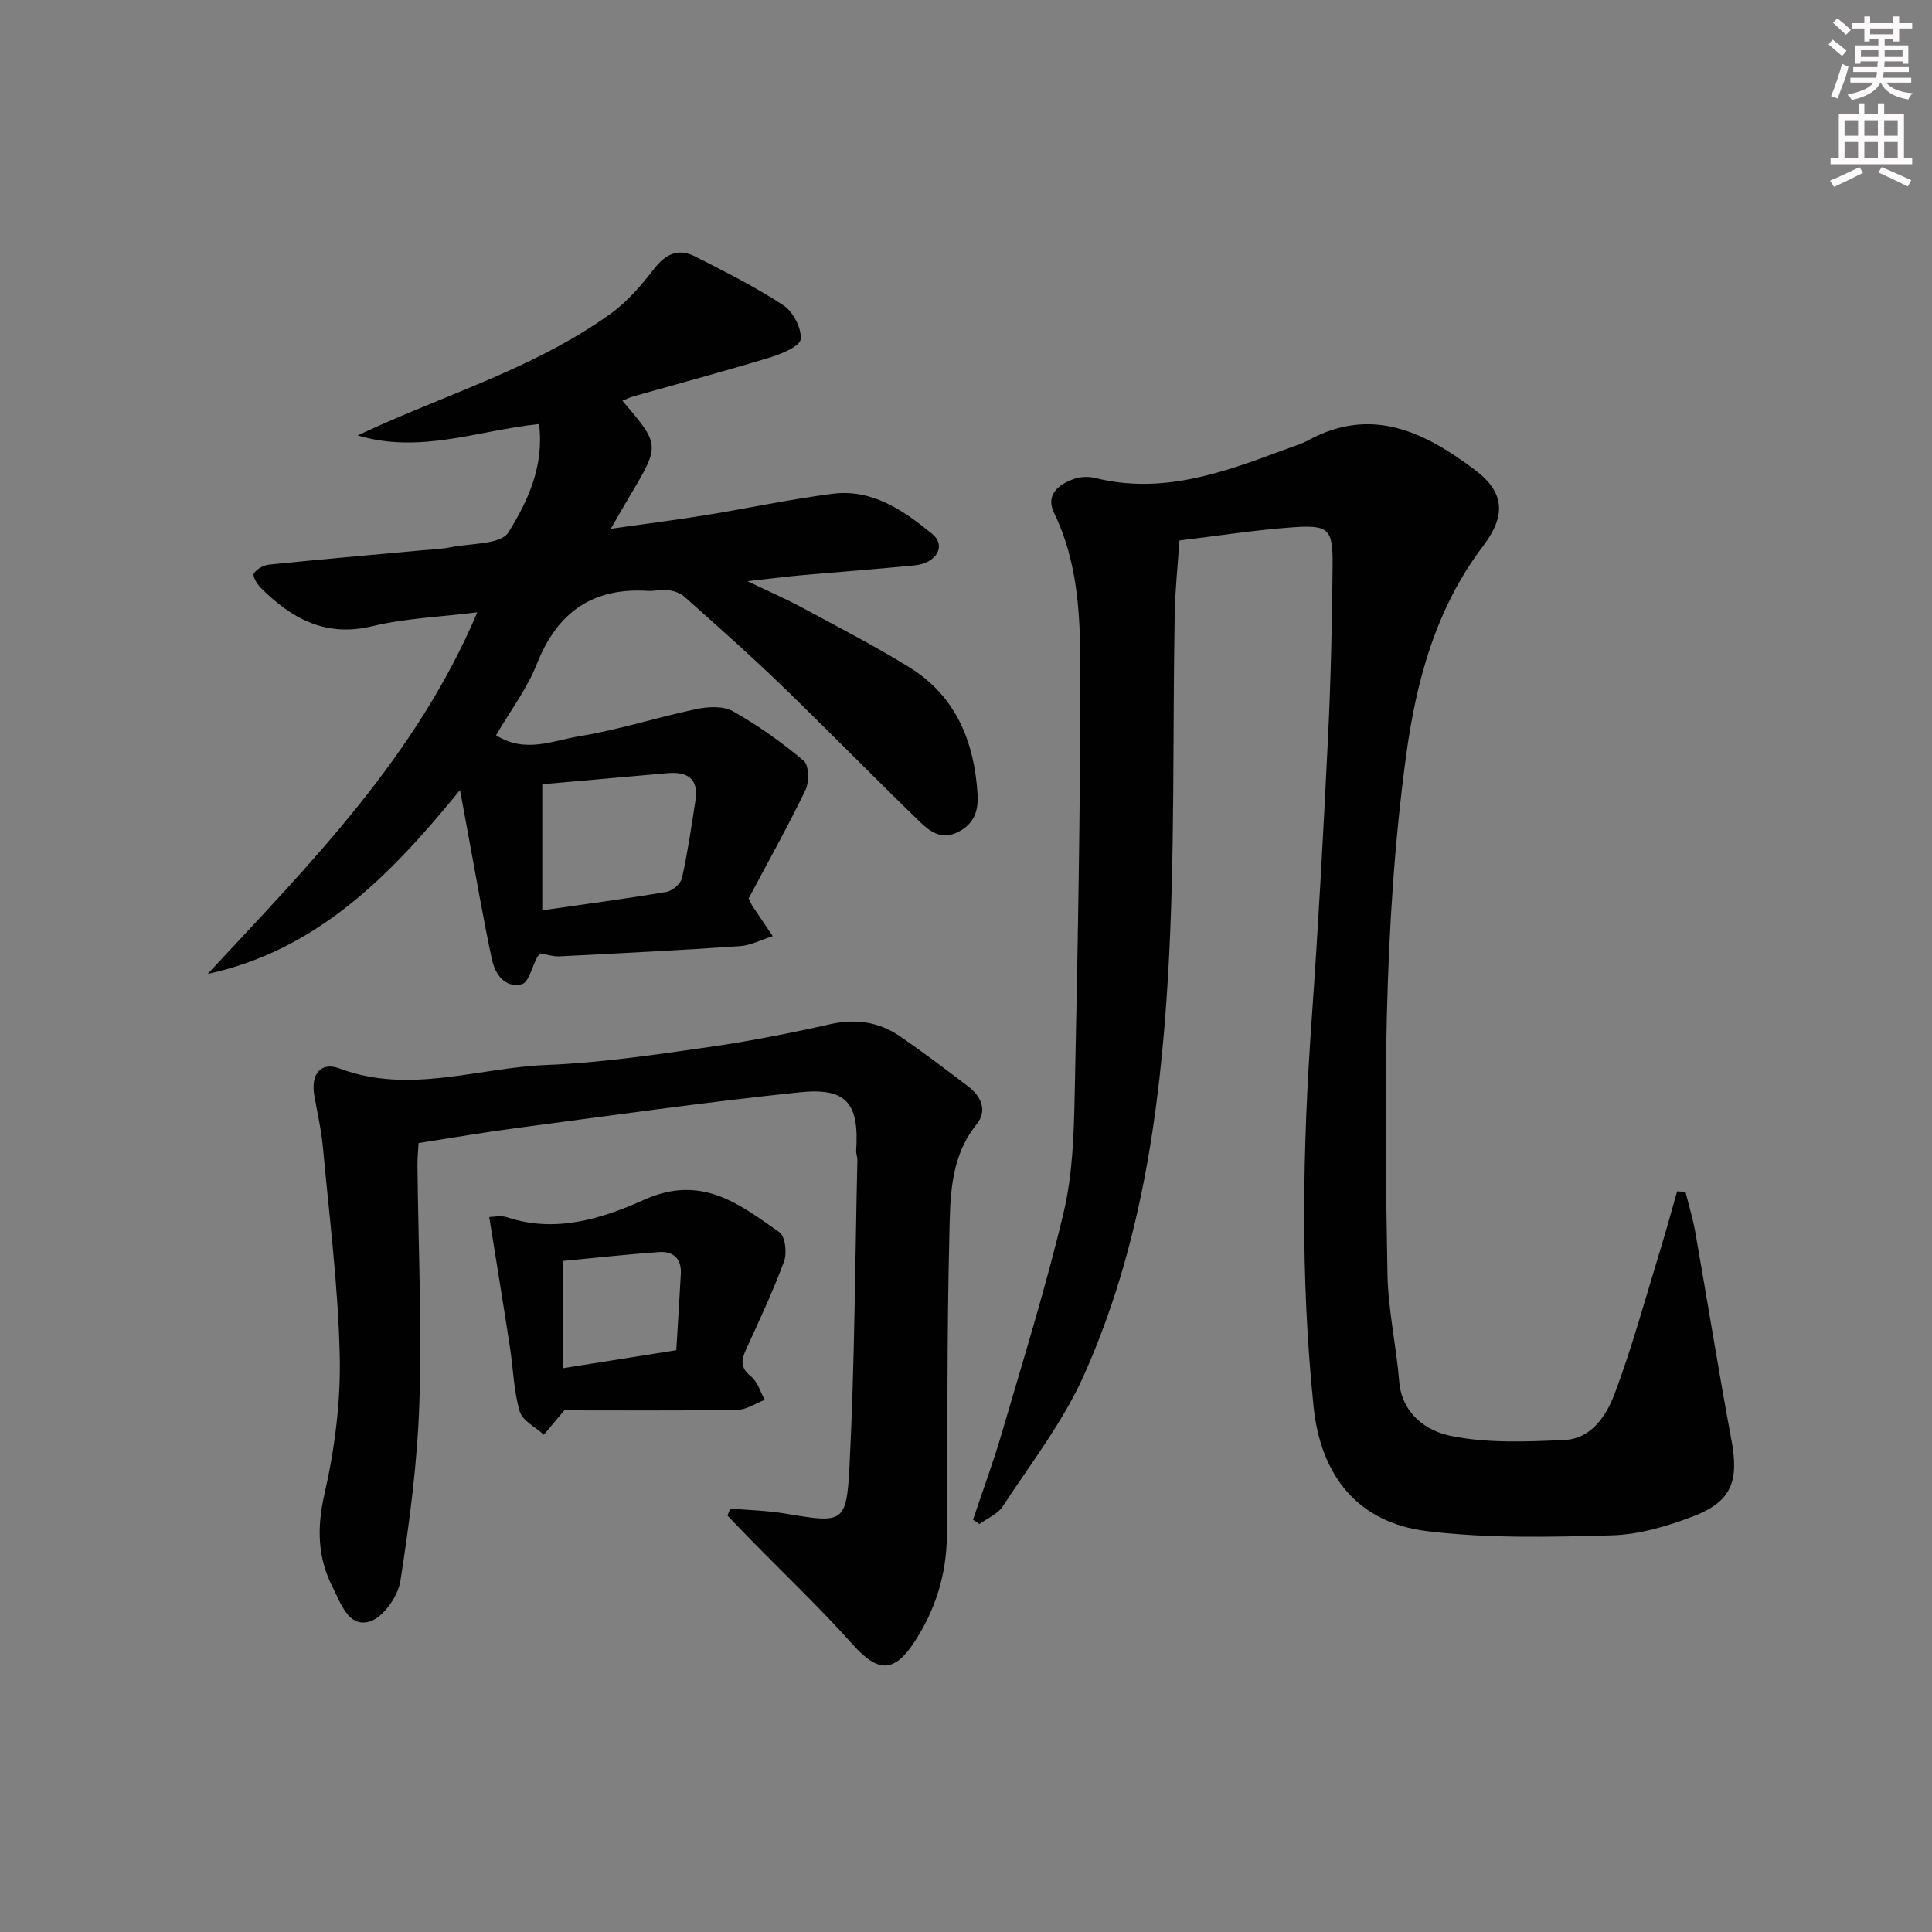
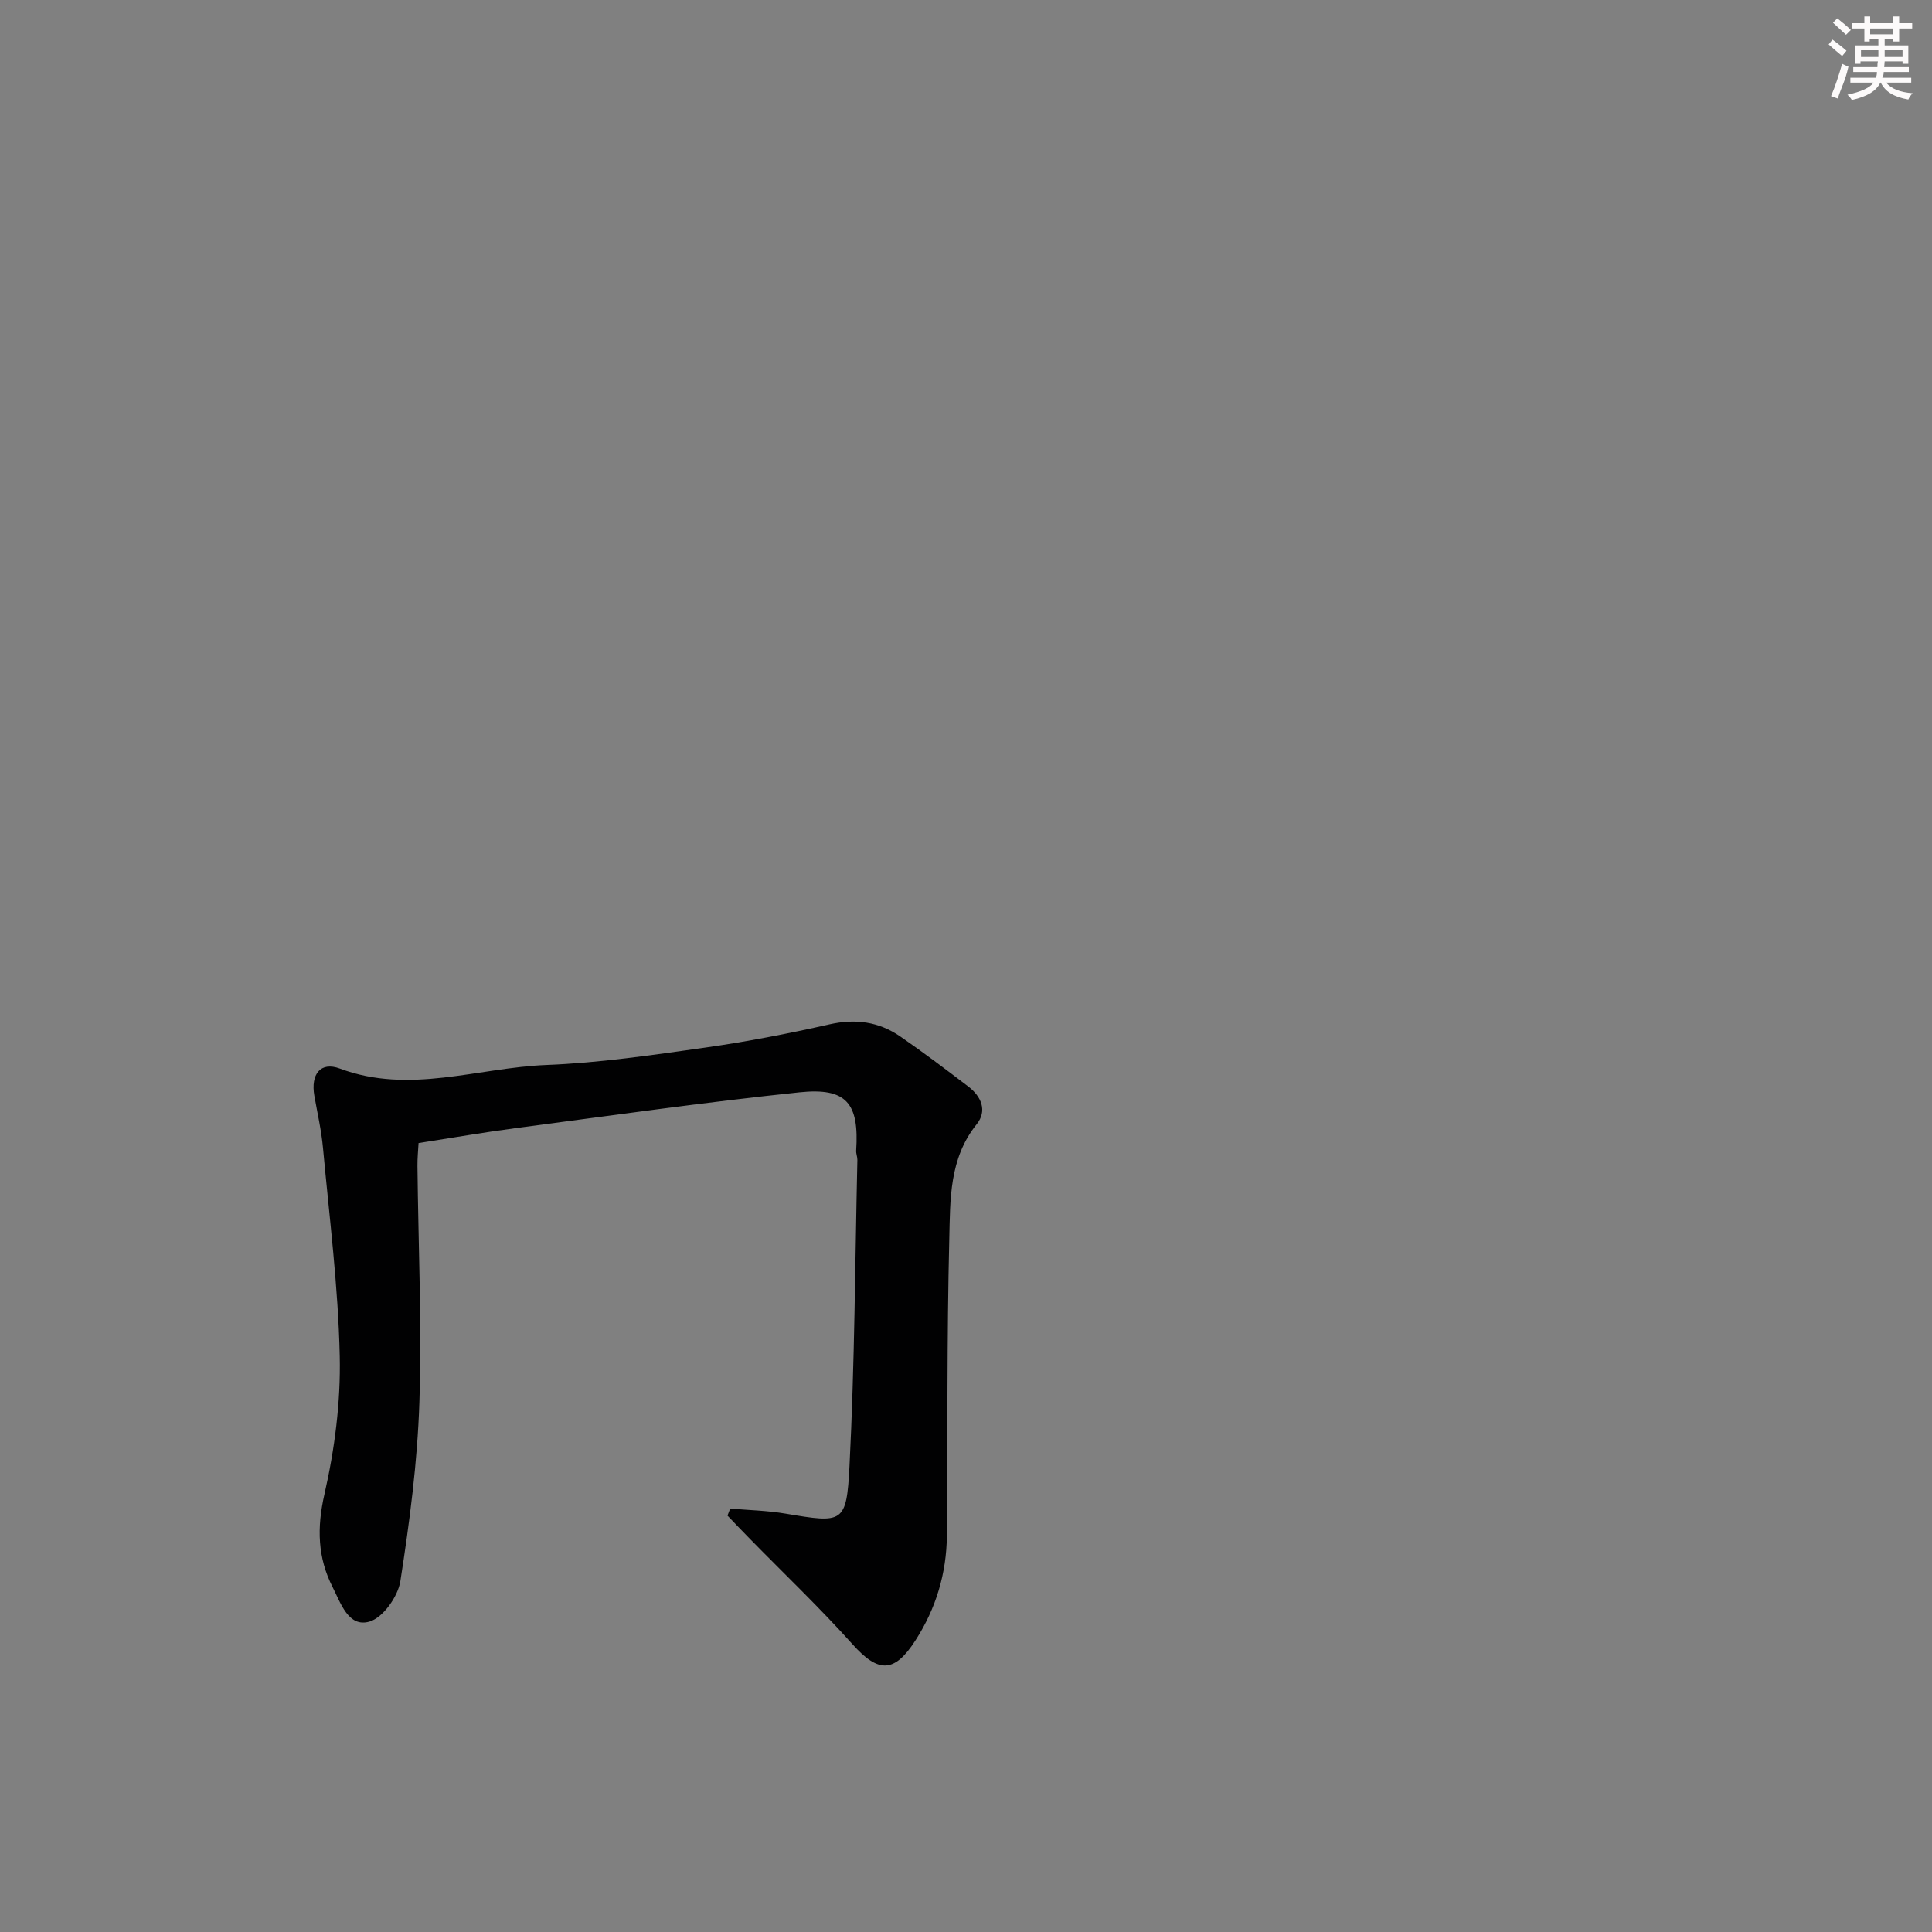
<svg xmlns="http://www.w3.org/2000/svg" enable-background="new 0 0 400 400" viewBox="0 0 400 400">
  <rect x="0" y="0" width="400" height="400" fill="#808080" stroke="none" />
  <g fill="#010102">
-     <path d="m348.96 246.76c.69 2.78 1.53 5.52 2.03 8.33 2.53 14.35 4.82 28.75 7.49 43.08 1.58 8.49.05 12.73-7.97 15.79-5.35 2.04-11.16 3.76-16.82 3.92-12.78.35-25.71.67-38.34-.89-14.23-1.76-21.9-11.45-23.38-25.71-2.77-26.73-2.3-53.45-.4-80.22 1.38-19.41 2.43-38.84 3.38-58.27.58-11.96.85-23.95.95-35.93.06-7.32-.8-8.2-8.1-7.7-7.76.54-15.47 1.76-23.61 2.74-.36 5.34-.89 10.28-.98 15.22-.45 25.14.09 50.34-1.41 75.41-1.69 28.21-5.74 56.29-17.47 82.38-4.31 9.58-10.94 18.12-16.74 26.99-1.03 1.58-3.17 2.44-4.8 3.63-.45-.29-.89-.59-1.34-.88 2.02-6.04 4.24-12.02 6.02-18.13 4.42-15.11 9.11-30.17 12.74-45.48 1.86-7.84 2.12-16.16 2.29-24.28.62-29.63 1.2-59.27 1.16-88.91-.01-10.7-.54-21.57-5.42-31.64-1.83-3.78.92-5.93 4.16-7.07 1.34-.47 3.05-.51 4.45-.16 13.65 3.39 26.11-1.03 38.54-5.68 1.87-.7 3.82-1.25 5.56-2.19 13.16-7.11 24.15-1.56 34.46 6.21 6.19 4.66 6.38 9.5 1.62 15.77-9.76 12.88-13.82 27.86-15.93 43.5-4.8 35.59-4.48 71.39-3.84 107.18.13 7.43 1.82 14.81 2.43 22.25.55 6.72 5.66 10.22 10.55 11.24 7.62 1.59 15.76 1.23 23.65.88 5.67-.25 8.76-5.16 10.45-9.7 3.7-9.9 6.47-20.14 9.58-30.26 1.17-3.82 2.21-7.68 3.31-11.52.59.05 1.16.08 1.73.1z" />
-     <path d="m128.86 82.97c7.83 9.16 7.82 9.16 1.53 19.72-1.09 1.83-2.14 3.68-3.93 6.78 7.18-1.02 13.3-1.79 19.39-2.77 8.85-1.44 17.63-3.33 26.51-4.47 8.21-1.06 14.71 3.46 20.6 8.28 3.04 2.49.95 6.1-3.64 6.55-7.94.78-15.9 1.37-23.85 2.08-3.09.28-6.17.68-10.72 1.19 4.63 2.22 8.08 3.71 11.37 5.49 7.46 4.03 15.02 7.92 22.22 12.38 9.56 5.93 13.35 15.28 14.05 26.14.22 3.4-.6 6.14-3.95 7.88-3.46 1.8-5.92-.05-8.02-2.09-9.69-9.4-19.12-19.06-28.82-28.43-6.46-6.24-13.21-12.2-19.92-18.18-.88-.79-2.27-1.2-3.48-1.37-1.29-.18-2.66.27-3.98.19-11.49-.76-18.82 4.39-23.05 15.08-2.04 5.16-5.52 9.76-8.47 14.81 6.03 3.82 11.8 1.09 17.25.2 8.16-1.33 16.1-3.92 24.21-5.62 2.43-.51 5.59-.69 7.58.44 5.19 2.93 10.11 6.43 14.67 10.27 1.1.93 1.15 4.4.35 6.06-3.74 7.73-7.94 15.24-11.76 22.42.5 1.02.61 1.33.79 1.6 1.39 2.08 2.8 4.15 4.2 6.22-2.28.72-4.52 1.91-6.84 2.07-12.44.86-24.9 1.48-37.35 2.11-1.29.06-2.6-.38-3.87-.59-.26.27-.54.47-.69.74-1.07 1.95-1.77 5.26-3.22 5.62-3.46.87-5.52-2.09-6.17-5.12-1.84-8.59-3.31-17.26-4.92-25.91-.51-2.72-1.01-5.45-1.69-9.17-14.4 17.7-29.51 33.13-52.25 38.08 21.17-22.8 43.12-44.84 55.83-74.88-7.7.97-14.87 1.22-21.71 2.87-9.75 2.36-16.79-1.6-23.19-8.01-.75-.75-1.68-2.4-1.36-2.9.58-.92 1.98-1.71 3.11-1.83 10.58-1.08 21.17-2 31.76-2.97 1.99-.18 4-.24 5.95-.64 4.11-.83 10.3-.54 11.87-3.05 4-6.43 7.46-13.75 6.35-22.44-12.48 1.26-24.55 6.25-37.55 2.35 1.68-.77 3.35-1.55 5.04-2.3 16.09-7.11 33.01-12.54 47.44-22.98 3.41-2.46 6.28-5.84 8.88-9.2 2.42-3.13 5.07-4.33 8.54-2.56 6.19 3.17 12.45 6.28 18.23 10.09 2.01 1.32 3.81 4.76 3.59 7.02-.14 1.48-3.95 3.05-6.36 3.79-9.37 2.85-18.83 5.38-28.26 8.05-.74.22-1.47.58-2.29.91zm-16.59 105.5c8.75-1.26 17.25-2.38 25.71-3.81 1.24-.21 2.96-1.7 3.22-2.88 1.18-5.3 1.96-10.7 2.79-16.08.7-4.53-1.72-5.98-5.82-5.62-8.55.76-17.1 1.51-25.9 2.29z" />
    <path d="m86.66 236.66c-.08 1.5-.25 3.12-.23 4.74.17 16.31.92 32.64.4 48.93-.4 12.38-2.03 24.77-3.94 37.03-.49 3.17-3.59 7.55-6.38 8.37-4.37 1.29-5.97-3.85-7.63-7.1-3.12-6.11-3.3-12.3-1.71-19.26 2.12-9.3 3.38-19.05 3.17-28.57-.31-14.4-2.15-28.77-3.47-43.15-.33-3.62-1.16-7.2-1.79-10.79-.78-4.45 1.28-7.13 5.27-5.63 14.44 5.41 28.57-.18 42.8-.74 10.92-.43 21.82-2.04 32.67-3.57 8.69-1.23 17.34-2.9 25.91-4.84 5.4-1.22 10.22-.55 14.66 2.51 4.79 3.3 9.44 6.82 14.07 10.35 2.71 2.06 4 5.02 1.75 7.82-5.71 7.09-5.47 15.59-5.67 23.74-.51 20.47-.32 40.96-.5 61.44-.07 7.81-2.25 15.06-6.49 21.66-4.41 6.87-7.72 6.78-13.07.8-6.76-7.55-14.12-14.55-21.22-21.8-1.56-1.59-3.1-3.2-4.64-4.81.19-.49.38-.97.56-1.46 3.82.33 7.69.41 11.46 1.05 11.91 2 12.63 2.11 13.24-9.89 1.07-21.09 1.15-42.23 1.63-63.34.01-.64-.29-1.3-.25-1.93.64-9.79-1.97-13.09-11.73-12.07-19.64 2.05-39.2 4.84-58.78 7.42-6.56.86-13.08 2-20.09 3.09z" />
-     <path d="m116.84 292c-1.92 2.28-3.08 3.67-4.25 5.05-1.73-1.59-4.43-2.9-4.99-4.83-1.24-4.23-1.33-8.79-2.01-13.2-1.37-8.93-2.83-17.84-4.3-27.05.81 0 2.4-.38 3.72.06 10.05 3.35 19.73.24 28.35-3.63 11.85-5.33 19.69.86 28.02 6.73 1.2.85 1.59 4.3.95 6.04-2.29 6.2-5.12 12.2-7.87 18.23-1 2.2-1.21 3.78 1.01 5.56 1.37 1.1 1.94 3.2 2.87 4.86-1.9.73-3.8 2.06-5.72 2.09-12.14.18-24.29.09-35.78.09zm-.33-30.93v22.21c7.98-1.26 15.59-2.47 23.51-3.73.33-5.59.66-10.7.94-15.82.17-3.18-1.61-4.72-4.57-4.5-6.57.47-13.11 1.2-19.88 1.84z" />
  </g>
  <path d="m378.6 9.2.8-1c.9.7 1.9 1.4 2.9 2.3l-.9 1.1c-1.1-.9-2-1.7-2.8-2.4zm.5 10.7c.9-2.1 1.6-4.3 2.3-6.7.4.2.8.4 1.3.6-.7 3.1-1.5 4.3-2.2 6.6zm.4-15.2.9-.9c1 .8 2 1.6 2.8 2.4l-1 1c-1-.9-1.9-1.8-2.7-2.5zm12.5-1.3h1.2v1.4h2.7v1.1h-2.7v2.7h-1.2v-.5h-1.8v1.3h4.9v3.8h-1.2v-.5h-3.7c0 .4-.1.9-.1 1.2h5.1v1h-5.2c0 .5-.1.9-.3 1.2h6v1h-5.2c1.1 1.3 2.9 2 5.5 2.2-.4.4-.7.8-.9 1.3-2.9-.5-4.8-1.6-5.7-3.5h-.1c-.8 1.7-2.7 2.9-5.9 3.6-.2-.4-.6-.8-.9-1.1 2.8-.6 4.6-1.4 5.4-2.5h-4.8v-1h5.3c.1-.3.2-.7.2-1.2h-4.9v-1h5c0-.4 0-.8.1-1.2h-3.6v.5h-1.2v-3.8h4.9v-1.3h-1.8v.5h-1.1v-2.7h-2.6v-1.1h2.6v-1.4h1.2v1.4h4.7v-1.4zm-6.7 8.4h3.6c0-.4 0-.9 0-1.4h-3.6zm1.9-4.7h4.7v-1.2h-4.7zm6.7 3.3h-3.7v1.4h3.7z" fill="#fcfafa" />
-   <path d="m384.7 21.4h1.3v2.2h2.8v-2.2h1.3v2.2h4.1v9.1h1.7v1.3h-16.9v-1.3h1.7v-9.1h4.1v-2.2zm.3 13.2.7 1.2c-1.8.9-3.8 1.9-6 2.9-.2-.4-.5-.8-.8-1.3 2.4-1 4.4-2 6.1-2.8zm-3.1-6.5h2.8v-3.2h-2.8zm0 4.6h2.8v-3.3h-2.8v3.2zm4.1-4.6h2.8v-3.2h-2.8zm0 4.6h2.8v-3.3h-2.8zm3.6 1.9c2.1.9 4.1 1.8 6.1 2.7l-.7 1.3c-2.2-1.1-4.2-2-6.1-2.9zm3.3-9.7h-2.8v3.2h2.8zm-2.8 7.8h2.8v-3.3h-2.8z" fill="#fcfafa" />
</svg>